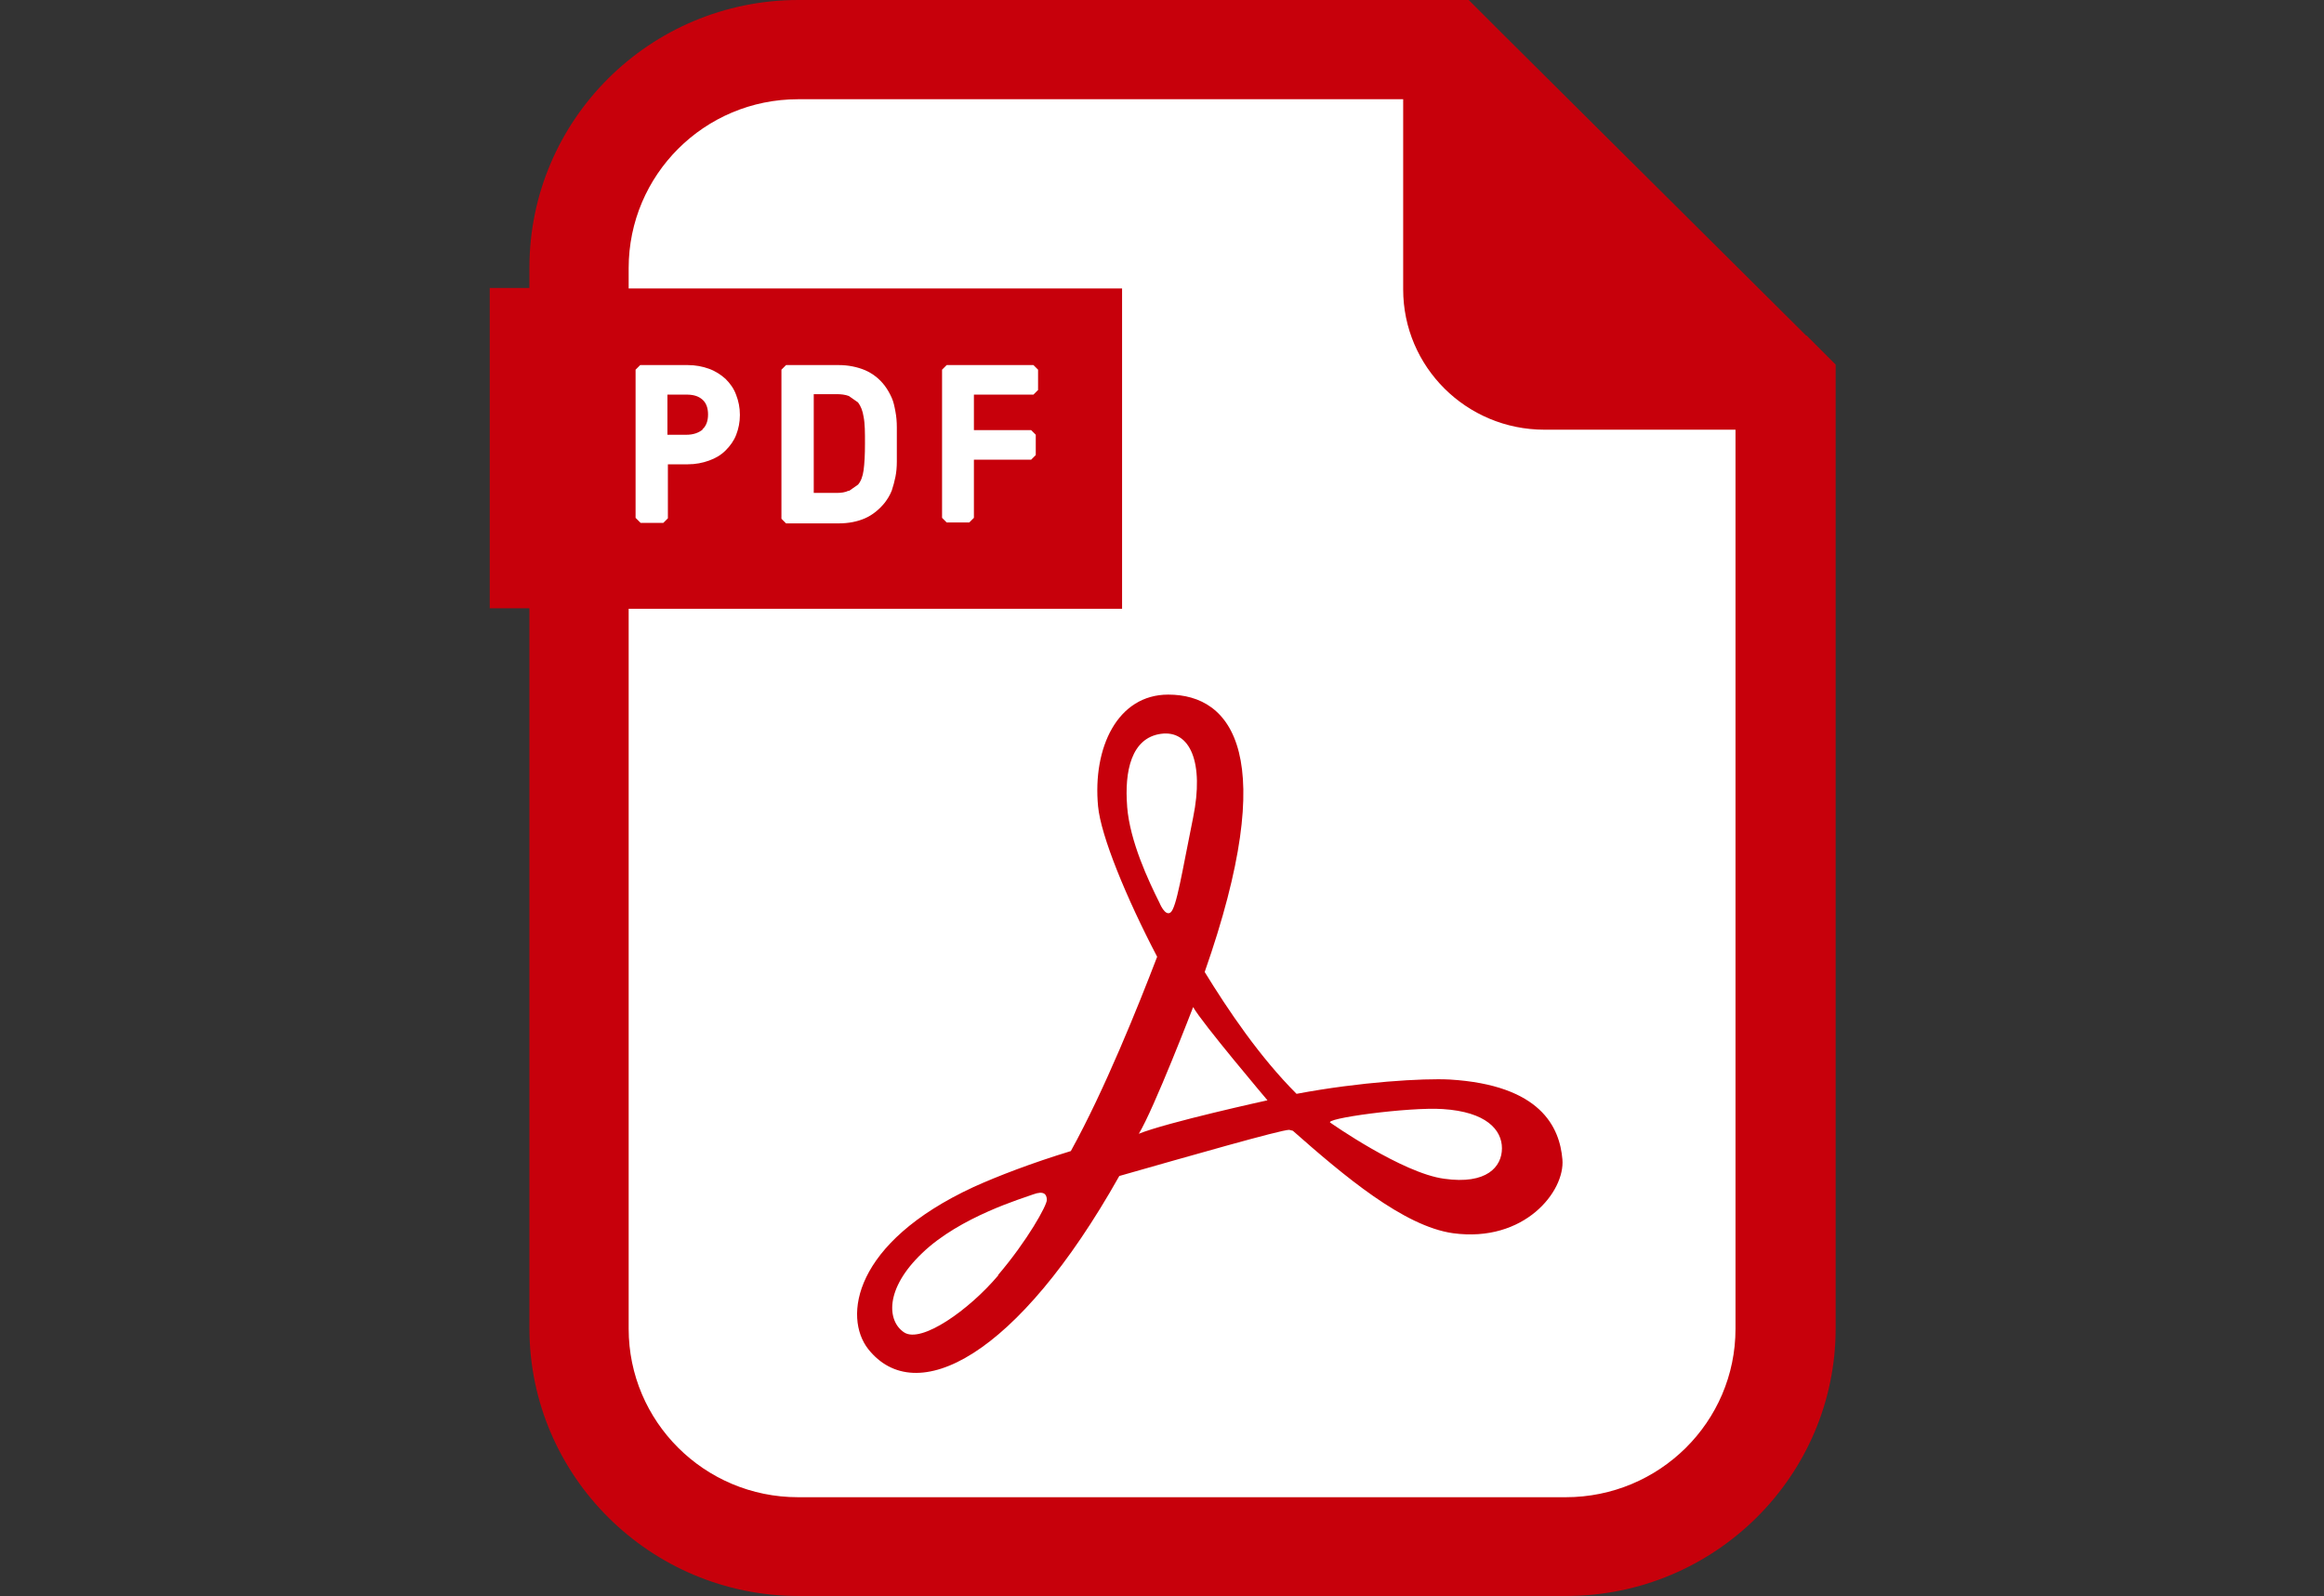
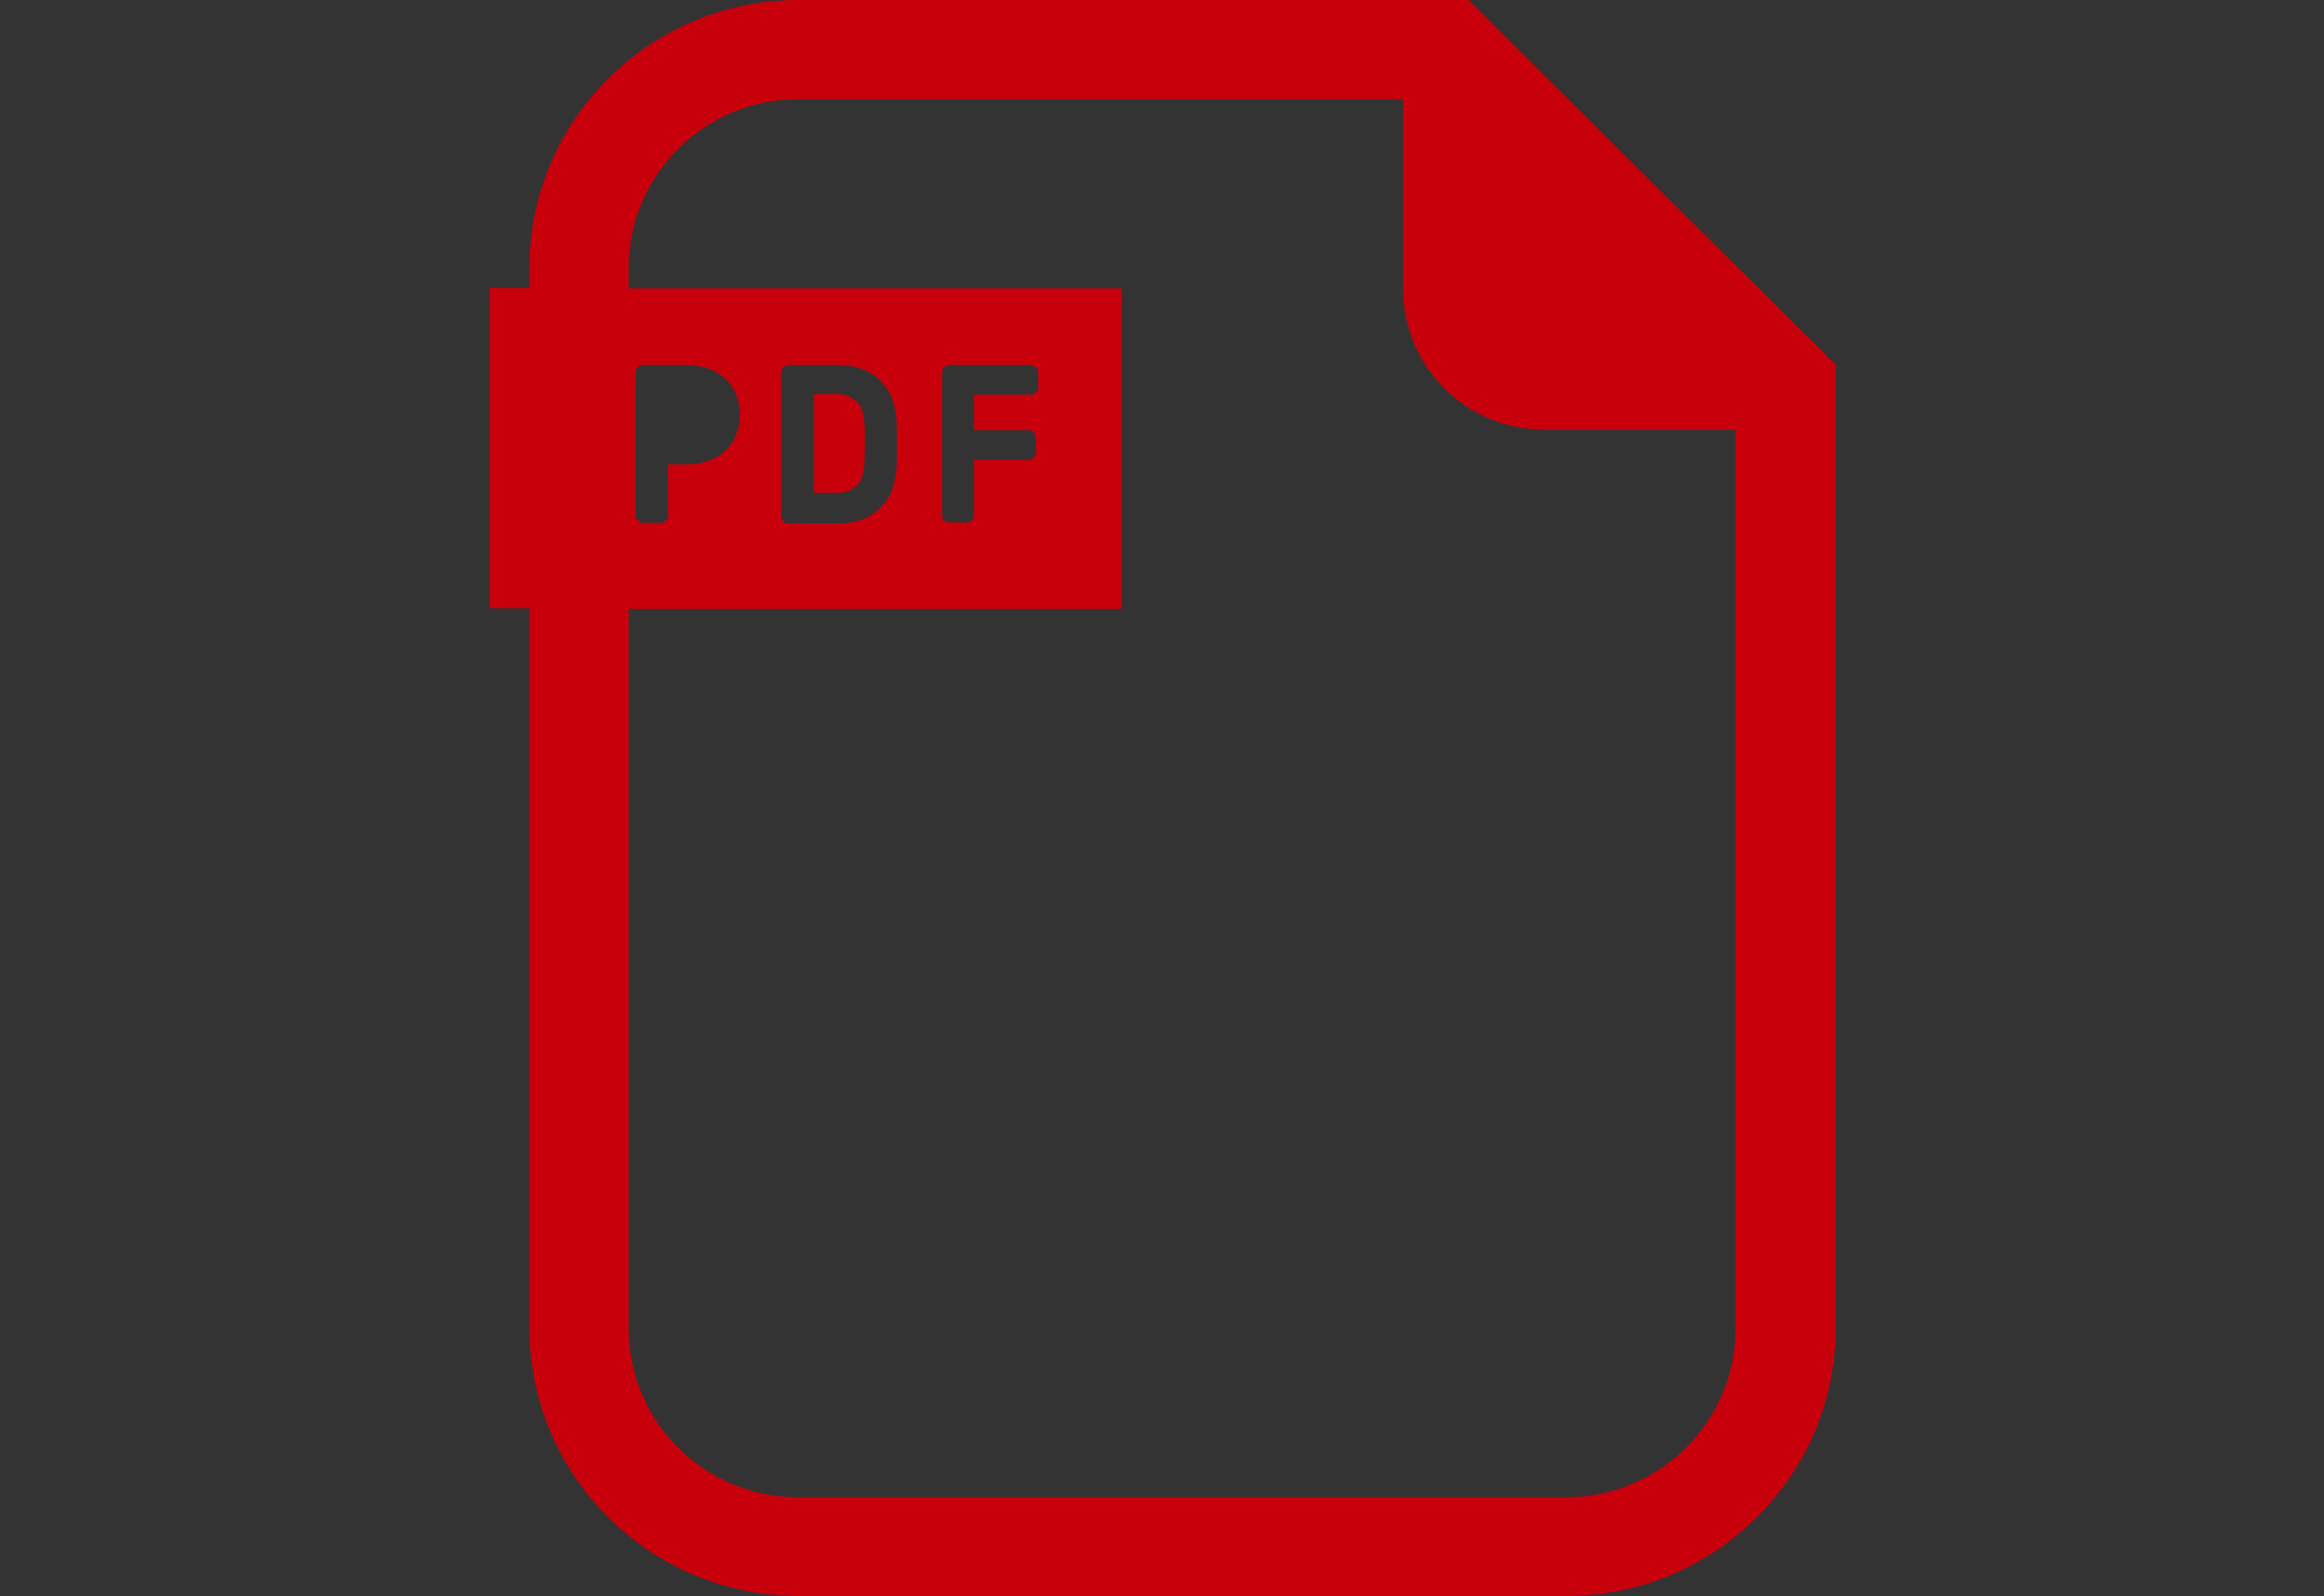
<svg xmlns="http://www.w3.org/2000/svg" id="_レイヤー_1" data-name="レイヤー 1" viewBox="0 0 50.35 34.59">
  <rect x="0" y="0" width="50.35" height="34.59" fill="#333333" stroke="none" />
  <defs>
    <style>
      .cls-1 {
        fill: #fff;
      }

      .cls-2 {
        fill: #c7000b;
      }
    </style>
  </defs>
-   <path class="cls-1" d="M31.94,1.42H15.82c-1.46,0-2.65,1.19-2.65,2.65v26.5c0,1.46,1.19,2.65,2.65,2.65h19.88c1.46,0,2.65-1.19,2.65-2.65V7.5" />
-   <path class="cls-2" d="M31.29,25.54c-.91-.12-2.46-1.21-2.46-1.21-.21-.09,1.7-.35,2.43-.3.94.06,1.28.45,1.28.85s-.33.79-1.25.66M24.67,24.57c.33-.54,1.18-2.75,1.18-2.75.18.33,1.61,2.02,1.61,2.02,0,0-2.19.48-2.8.73M24.42,17.47c-.06-.76.09-1.48.73-1.57.64-.09.94.63.7,1.81-.24,1.18-.36,1.96-.49,2.06-.12.09-.24-.21-.24-.21-.24-.48-.64-1.33-.7-2.08M21.63,27.63c-.64.76-1.67,1.48-2.04,1.24-.37-.24-.43-.94.39-1.72.82-.79,2.19-1.19,2.4-1.27.24-.09.3,0,.3.12s-.42.88-1.06,1.63M31.41,23.39c-.57-.03-1.94.05-3.32.31-.8-.8-1.48-1.81-1.99-2.64,1.64-4.68.6-6.01-.79-6.01-1.1,0-1.64,1.15-1.52,2.42.06.64.61,1.98,1.28,3.26-.41,1.07-1.14,2.89-1.87,4.21-.85.26-1.58.54-2.11.78-2.61,1.21-2.82,2.82-2.28,3.51,1.03,1.3,3.23.18,5.44-3.75,1.51-.43,3.5-1,3.68-1l.08.02c1.1.97,2.4,2.07,3.47,2.22,1.55.21,2.43-.91,2.37-1.6-.06-.7-.47-1.61-2.44-1.73" />
  <path class="cls-2" d="M22.34,9.32l.1.1v.44l-.1.1h-1.24v1.26l-.1.1h-.49l-.1-.1v-3.21l.1-.1h1.88l.1.1v.44l-.1.1h-1.29v.77h1.24ZM16.93,11.22v-3.21l.1-.1h1.14c.21,0,.4.04.57.11.16.07.31.18.43.34.06.08.11.17.15.26.04.09.06.19.08.3.02.1.03.22.03.34,0,.12,0,.24,0,.37s0,.25,0,.37c0,.12-.01.23-.03.33-.02.1-.05.21-.08.3-.04.1-.09.18-.15.26-.12.15-.27.27-.43.34-.16.07-.35.11-.57.11h-1.14l-.1-.1M13.77,11.22v-3.21l.1-.1h1.03c.17,0,.32.03.46.08.14.05.26.13.36.22.1.1.18.21.23.35.05.13.08.27.08.43s-.03.3-.08.43c-.05.13-.13.24-.23.34-.1.1-.22.17-.36.22-.14.05-.29.08-.46.08h-.43v1.17l-.1.1h-.49l-.1-.1M33.92,32.44h-16.63c-2.03,0-3.67-1.64-3.67-3.65v-15.6h10.69v-6.94h-10.69v-.44c0-2.02,1.64-3.66,3.67-3.66h13.11v4.12c0,1.68,1.37,3.04,3.06,3.04h4.14v19.48c0,2.02-1.65,3.65-3.68,3.65M39.13,7.27l-6.68-6.64-.63-.63h-14.52c-3.22,0-5.83,2.6-5.83,5.8v.44h-.86v6.94h.86v15.6c0,3.2,2.62,5.8,5.83,5.8h16.63c3.22,0,5.84-2.6,5.84-5.8V7.9l-.63-.63Z" />
-   <path class="cls-2" d="M15.22,9.3c.08-.07.12-.18.12-.32s-.04-.25-.12-.32c-.09-.08-.2-.11-.35-.11h-.41v.87h.41c.15,0,.26-.04.35-.11" />
  <path class="cls-2" d="M18.39,10.64l.2-.14c.06-.07.1-.17.12-.31.02-.15.03-.34.03-.58s0-.43-.03-.58c-.02-.13-.06-.23-.12-.31l-.2-.14c-.08-.03-.17-.04-.27-.04h-.49v2.14h.49c.1,0,.19-.01.27-.05" />
</svg>